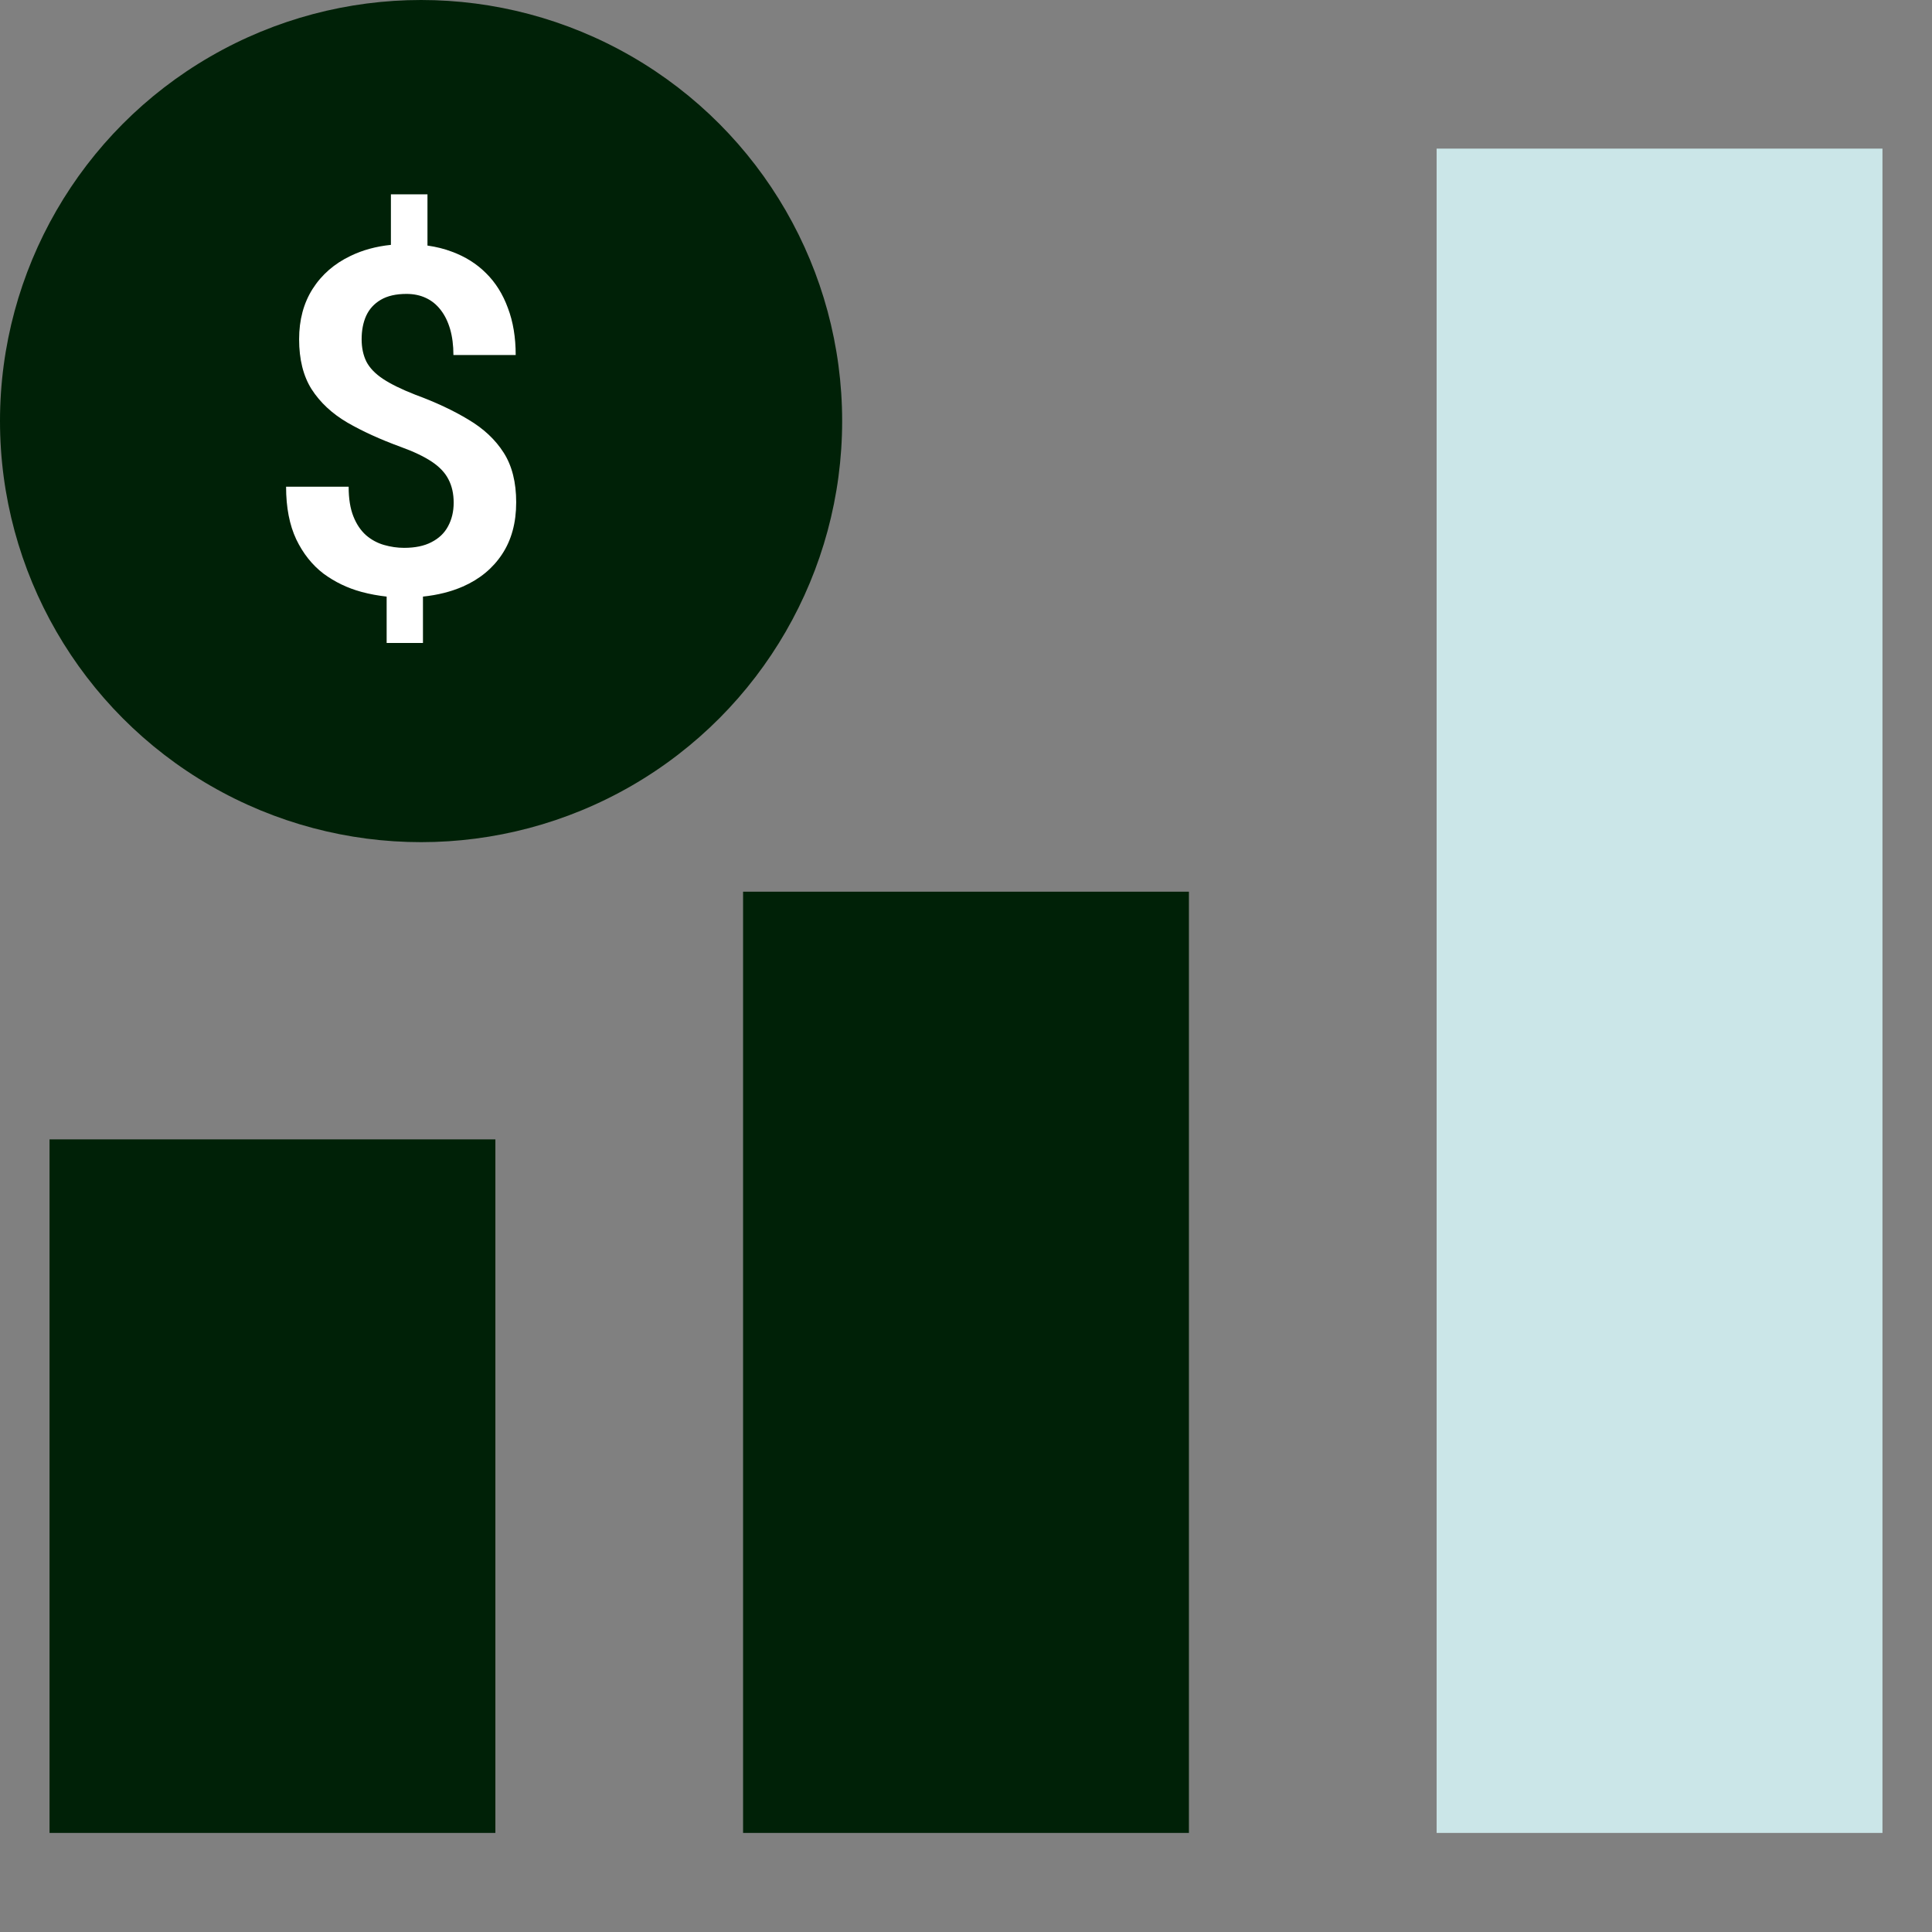
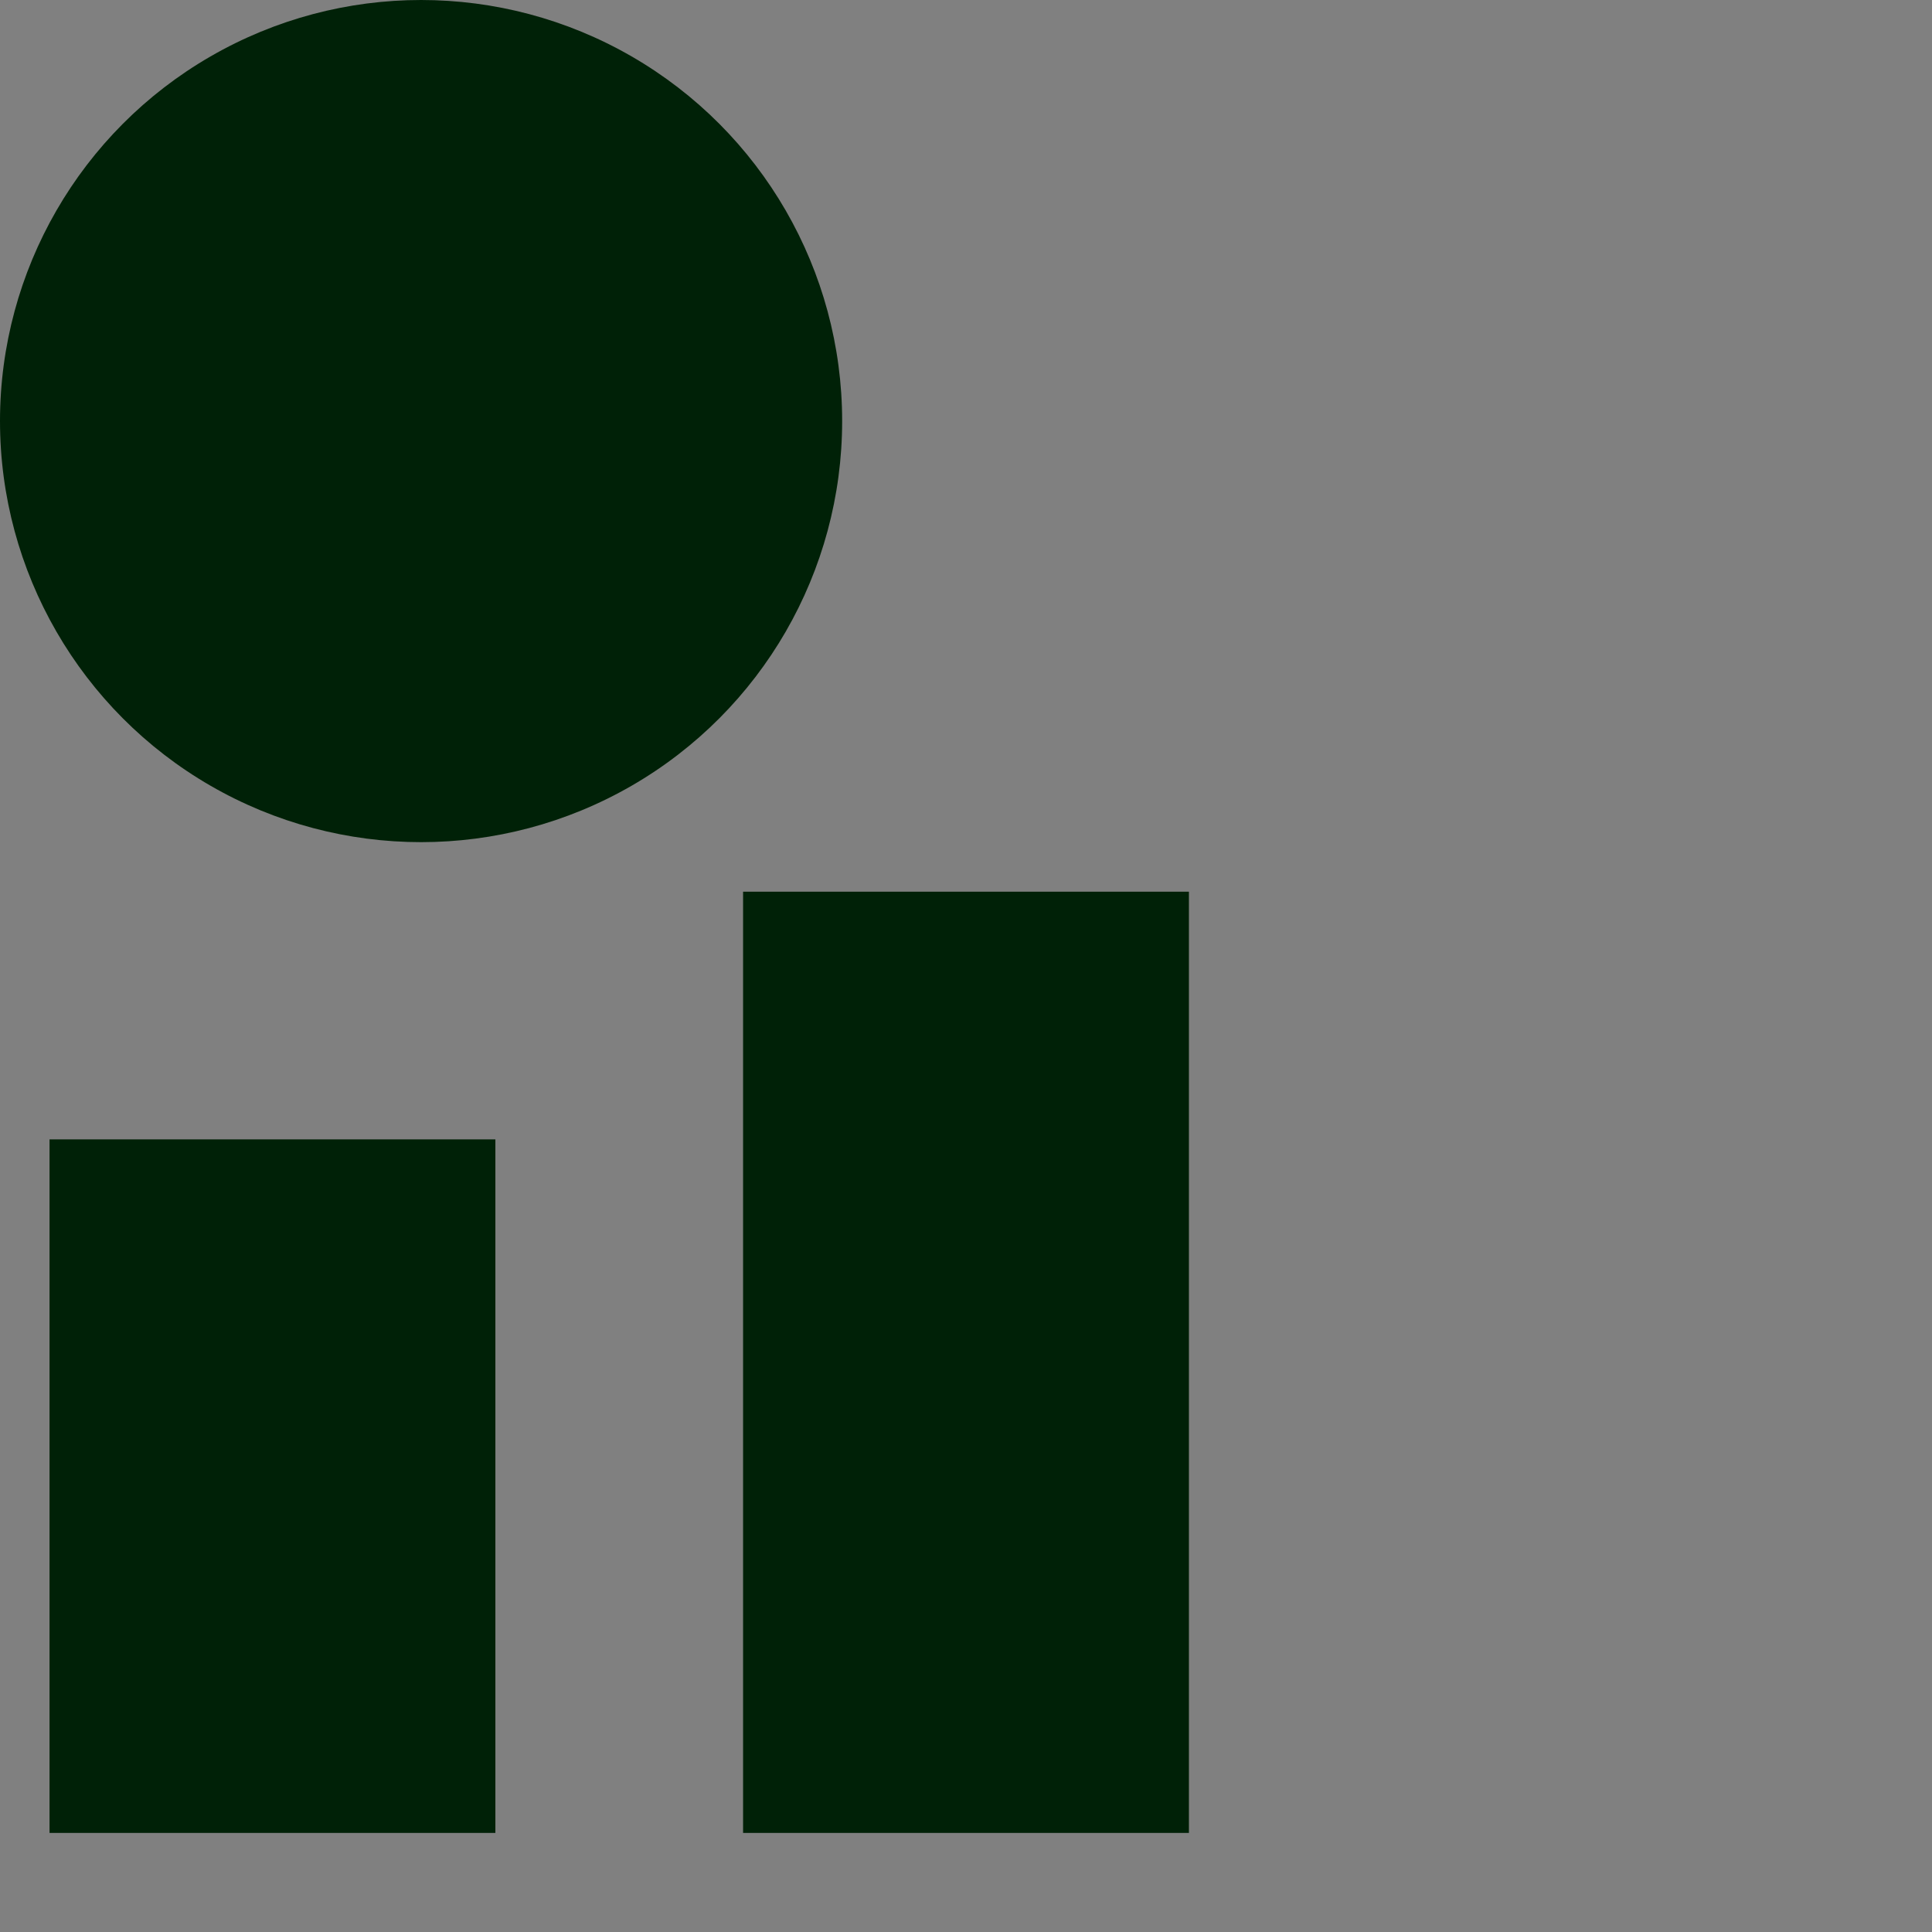
<svg xmlns="http://www.w3.org/2000/svg" width="39" height="39" viewBox="0 0 39 39" fill="none">
  <rect x="0" y="0" width="39" height="39" fill="#808080" stroke="none" />
  <circle cx="8.5" cy="8.5" r="8.5" fill="#002107" />
-   <path d="M8.629 4.957C8.804 4.982 8.968 5.022 9.12 5.08C9.39 5.179 9.62 5.323 9.811 5.514C10.004 5.704 10.151 5.939 10.253 6.219C10.358 6.495 10.41 6.811 10.41 7.167H9.153C9.153 6.97 9.13 6.795 9.086 6.643C9.041 6.49 8.978 6.362 8.896 6.257C8.813 6.149 8.713 6.068 8.596 6.014C8.481 5.96 8.351 5.933 8.205 5.933C7.995 5.933 7.822 5.972 7.686 6.052C7.552 6.131 7.454 6.239 7.391 6.376C7.33 6.513 7.3 6.67 7.3 6.848C7.3 7.019 7.332 7.17 7.396 7.3C7.462 7.427 7.573 7.543 7.729 7.647C7.887 7.752 8.105 7.859 8.381 7.967C8.794 8.119 9.153 8.287 9.458 8.472C9.763 8.653 10 8.875 10.168 9.139C10.336 9.402 10.42 9.736 10.42 10.139C10.42 10.552 10.325 10.902 10.135 11.188C9.947 11.473 9.683 11.691 9.344 11.84C9.103 11.945 8.834 12.012 8.538 12.043V12.979H7.805V12.043C7.635 12.024 7.467 11.994 7.3 11.949C7.017 11.873 6.76 11.749 6.528 11.578C6.3 11.403 6.117 11.172 5.98 10.887C5.844 10.598 5.775 10.244 5.775 9.825H7.038C7.038 10.066 7.07 10.266 7.134 10.425C7.197 10.584 7.283 10.71 7.391 10.806C7.499 10.898 7.62 10.963 7.753 11.001C7.886 11.039 8.021 11.059 8.157 11.059C8.379 11.059 8.564 11.021 8.71 10.944C8.859 10.868 8.971 10.762 9.044 10.625C9.12 10.485 9.158 10.326 9.158 10.148C9.158 9.968 9.123 9.81 9.053 9.677C8.986 9.544 8.873 9.424 8.715 9.319C8.559 9.215 8.349 9.115 8.086 9.02C7.676 8.87 7.318 8.707 7.01 8.529C6.702 8.348 6.462 8.124 6.29 7.857C6.122 7.591 6.038 7.254 6.038 6.848C6.038 6.457 6.129 6.119 6.31 5.833C6.494 5.544 6.749 5.322 7.076 5.166C7.319 5.048 7.59 4.974 7.891 4.943V3.923H8.629V4.957Z" fill="white" />
  <rect x="1" y="23" width="9" height="14" fill="#002107" />
  <rect x="15" y="18" width="9" height="19" fill="#002107" />
-   <rect x="29" y="3" width="9" height="34" fill="#CBE6E8" />
</svg>